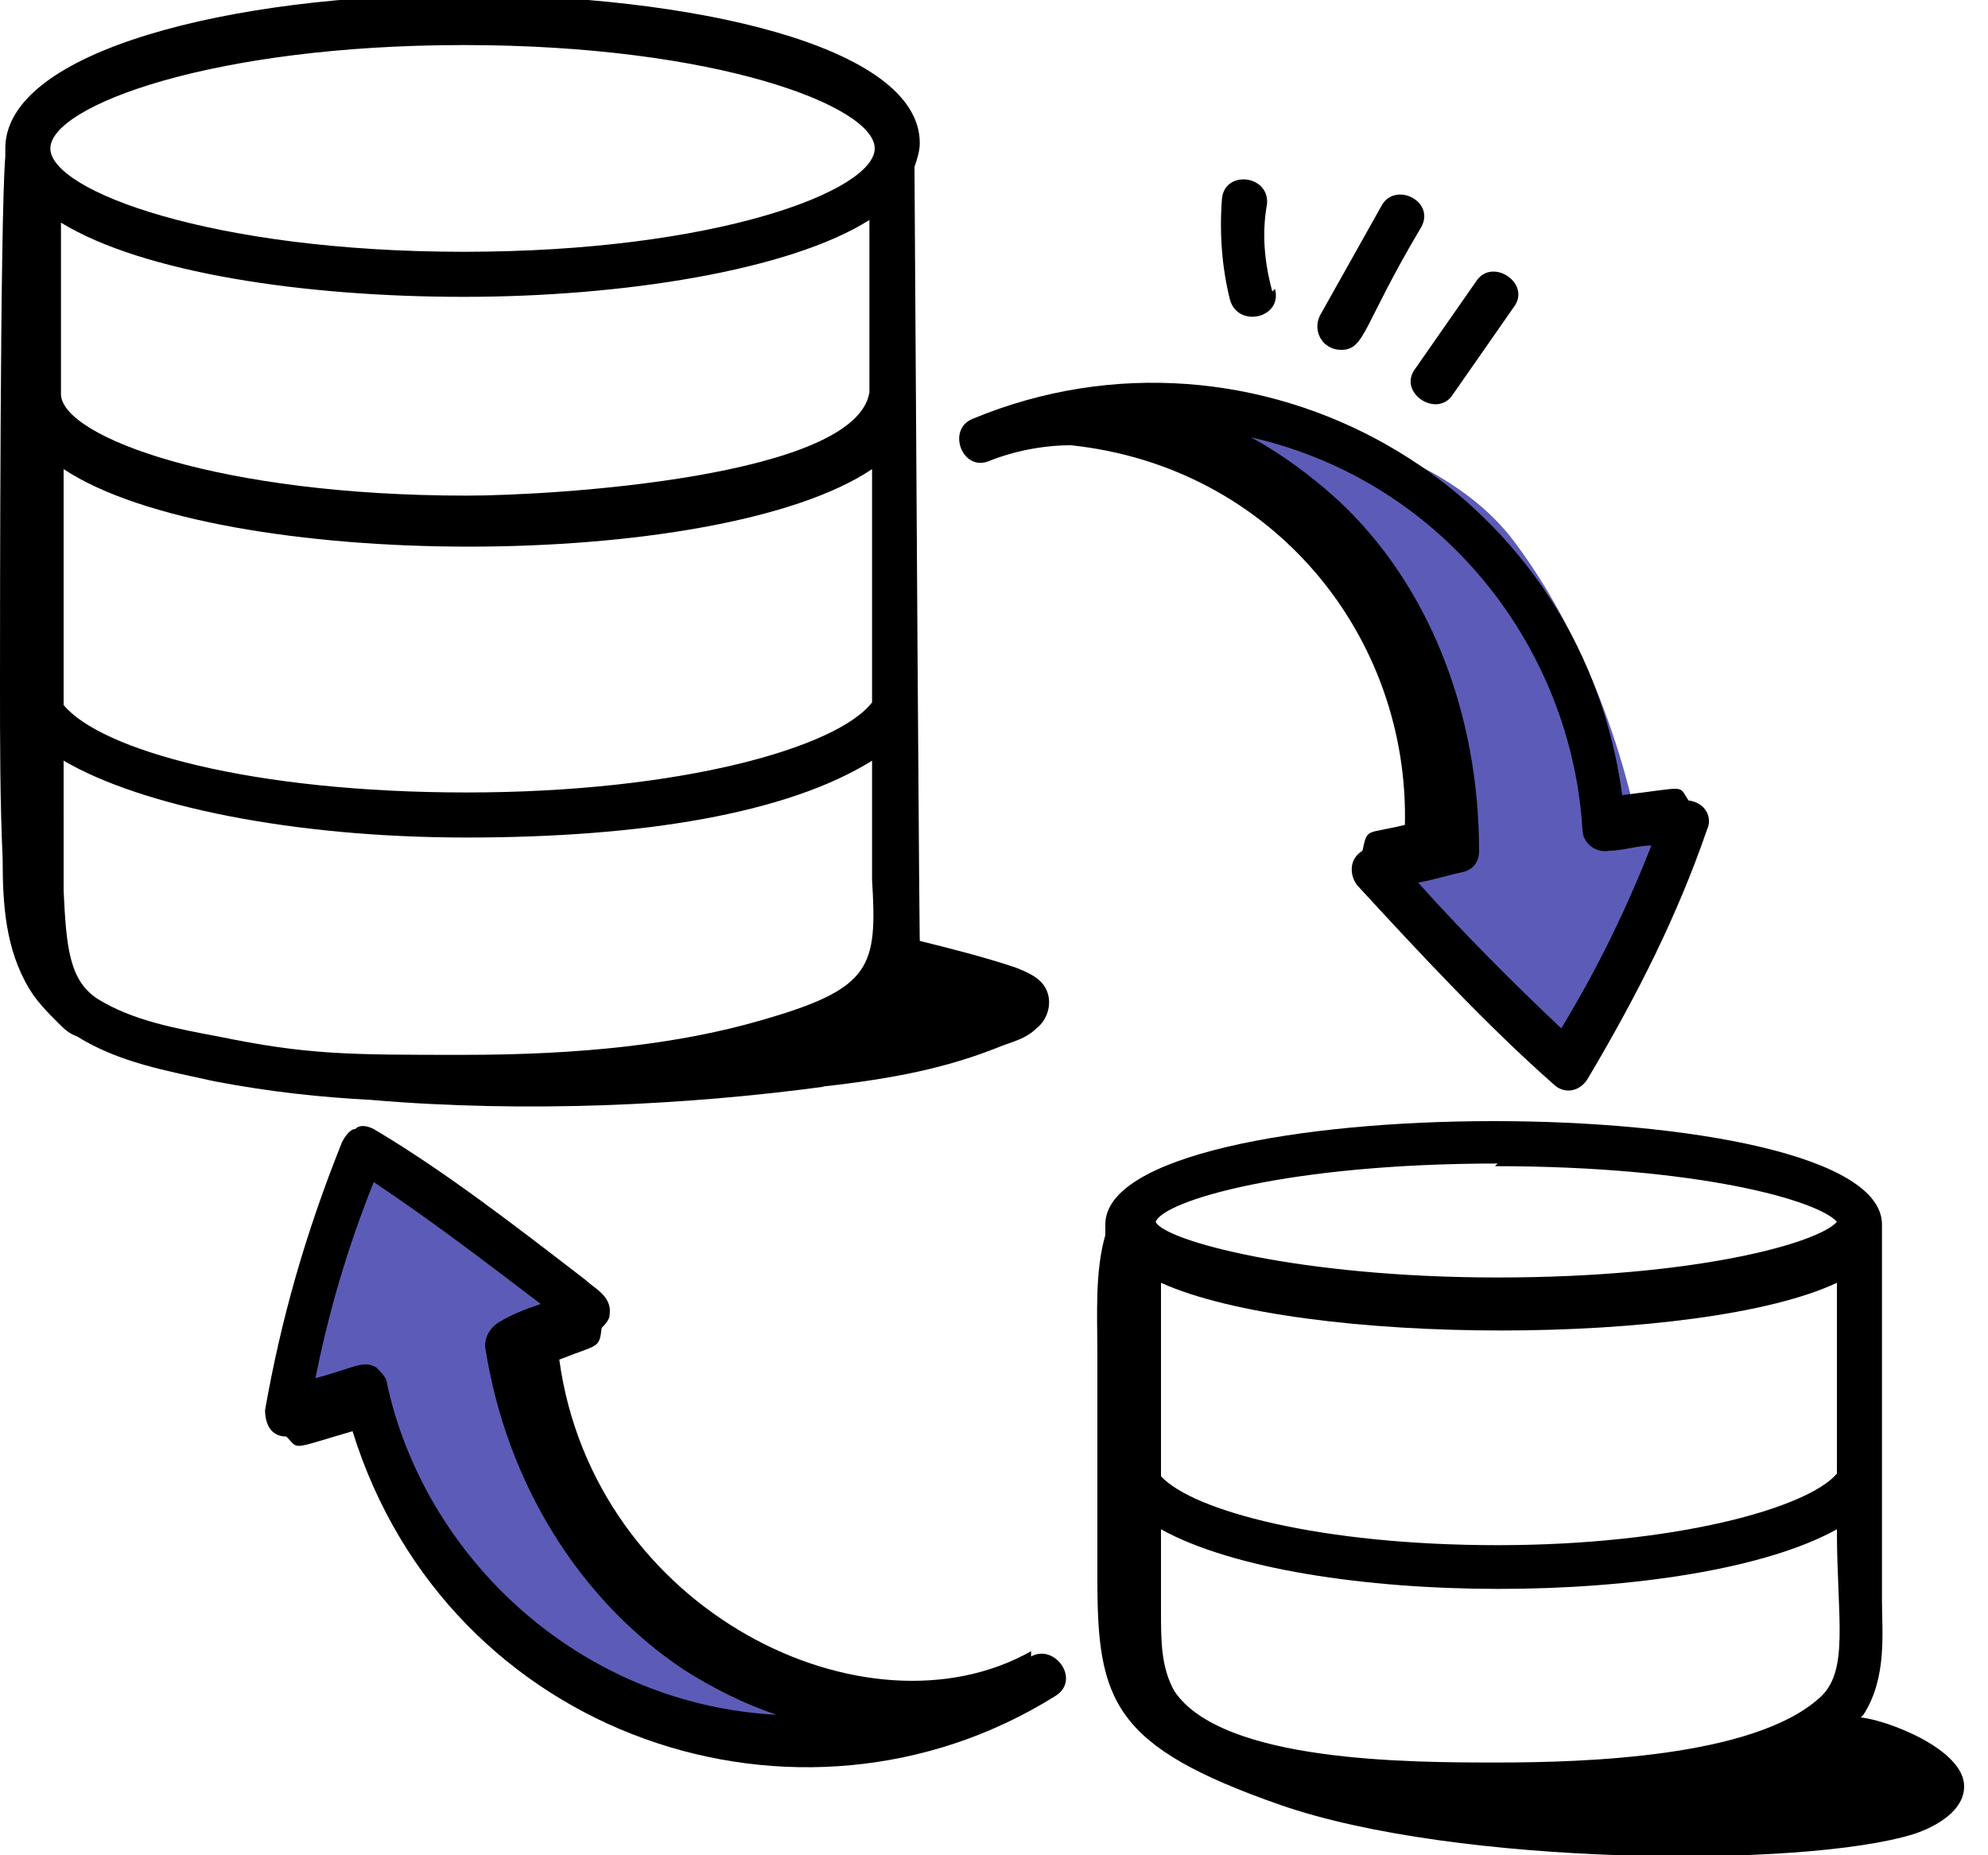
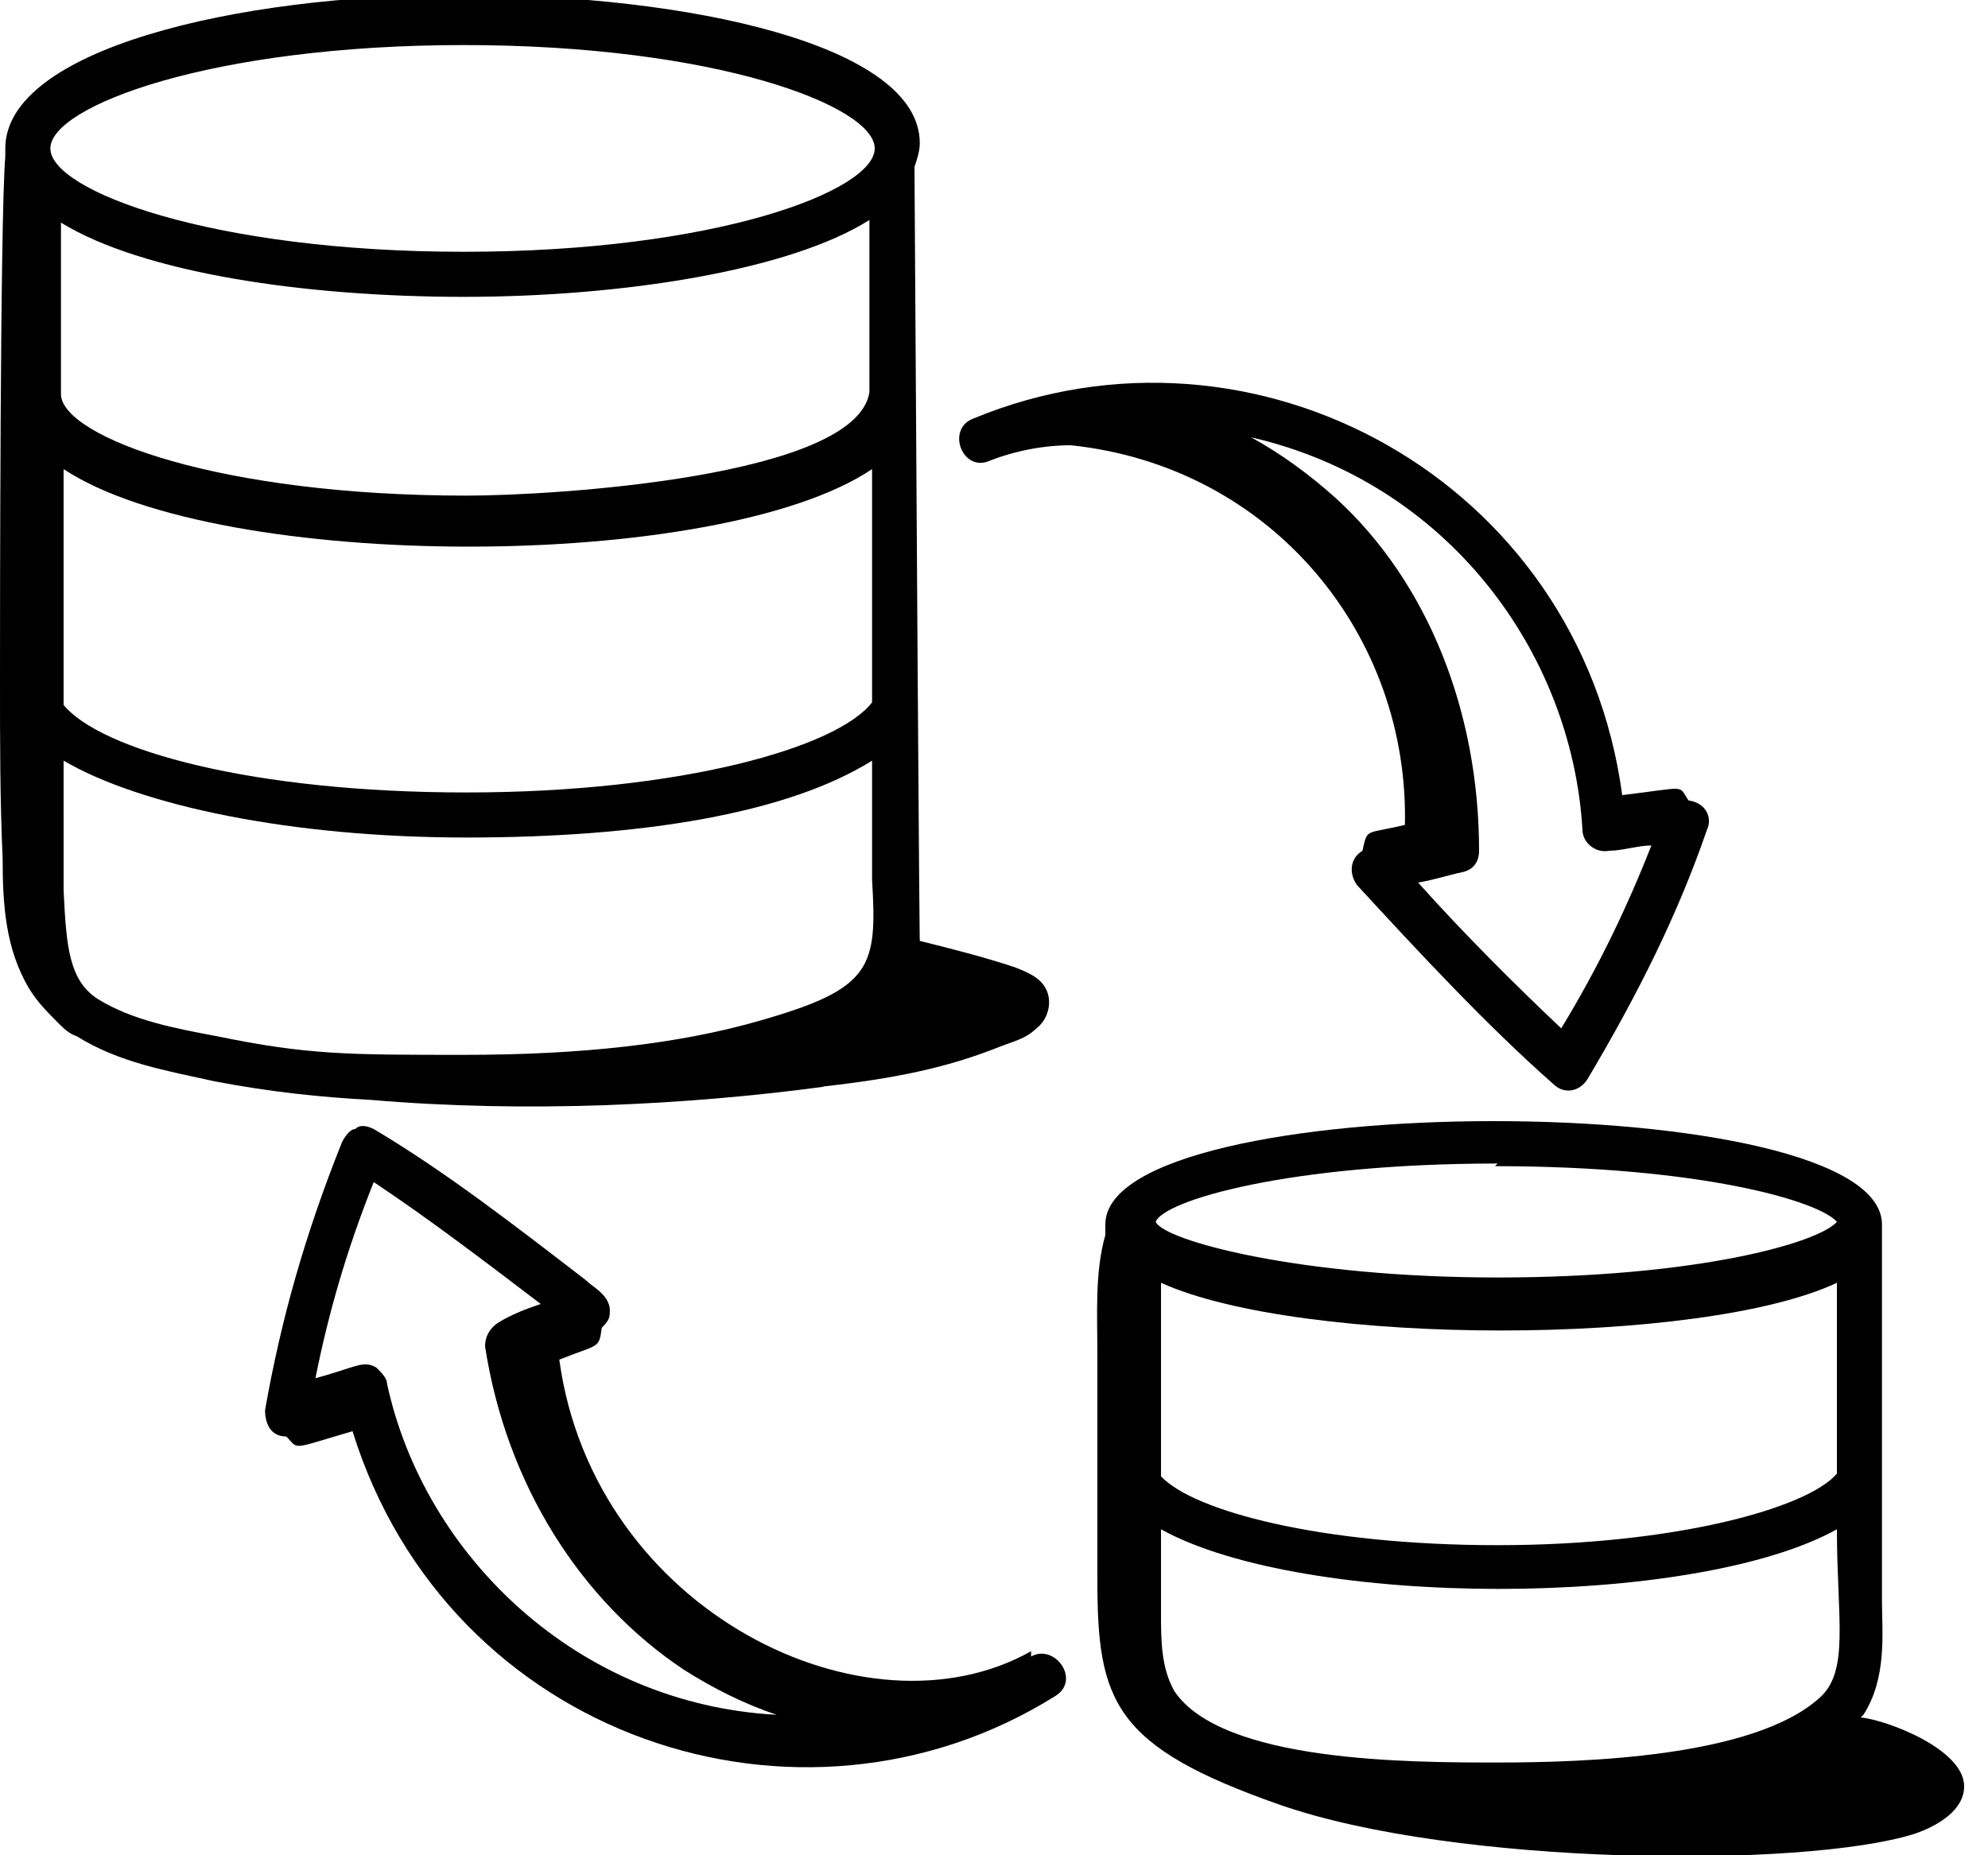
<svg xmlns="http://www.w3.org/2000/svg" version="1.1" viewBox="0 0 75 70">
  <defs>
    <style>
      .cls-1 {
        fill: #5c5cb8;
      }
    </style>
  </defs>
  <g>
    <g id="Layer_1">
-       <path class="cls-1" d="M10.3,53l3.5-9.6,8.3,6.4-2.5,1.5s.1,6.8,4.4,9.5,9.6,4.9,9.6,4.9c0,0-9.6,1.1-14-3.2s-6.2-10.1-6.2-10.1l-3.2.6Z" />
-       <path class="cls-1" d="M63.9,31l-3.9,9.2-7.3-7.5,2.7-1.2s-.1-6.7-4-10-7.7-6.3-7.7-6.3c0,0,9.7.3,13.4,5.2s4.7,10.9,4.7,10.9l2.2-.3Z" />
      <path d="M38.9,62.3c-6.2,3.5-16.5-1.5-17.8-11,1.5-.6,1.5-.4,1.6-1.2.1-.1.3-.3.3-.5.1-.7-.6-1-.9-1.3-2.6-2-5.3-4.1-8-5.7-.2-.1-.5-.2-.7,0-.2,0-.4.3-.5.5-1.4,3.5-2.3,6.7-2.9,10.1,0,.5.2,1,.8,1,.5.5.1.5,2.5-.2,3.6,11.6,16.9,16,26.5,10,1-.6,0-2-.9-1.5ZM14.6,52.2c0-.2-.2-.4-.4-.6-.5-.3-.8,0-2.3.4.5-2.5,1.2-4.9,2.2-7.4,2.1,1.4,4.2,3,6.3,4.6-.6.2-1.1.4-1.6.7-.3.2-.5.5-.5.9.8,5.2,3.6,9.6,7.5,12.2,1.1.7,2.3,1.3,3.5,1.7-7.5-.4-13.3-6-14.7-12.5Z" />
      <path d="M53.1,31.1c-1.6.4-1.5.1-1.7,1-.5.3-.5.9-.2,1.3,2.3,2.5,4.9,5.3,7.4,7.5.4.4,1,.3,1.3-.2,1.9-3.2,3.4-6.2,4.5-9.4.2-.4,0-1-.7-1.1-.4-.6,0-.5-2.5-.2-1.6-11.9-13.9-18.6-24.5-14.2-1,.4-.4,2,.6,1.6,1-.4,2.1-.6,3.1-.6,7.6.8,12.8,7.2,12.6,14.4ZM59.7,31.3c0,.5.5.9,1,.8.5,0,1.1-.2,1.6-.2-.9,2.3-2,4.6-3.4,6.9-1.8-1.7-3.7-3.6-5.4-5.5.6-.1,1.2-.3,1.7-.4.4-.1.6-.4.6-.8,0-5.2-1.9-10.1-5.4-13.3-1-.9-2.1-1.7-3.2-2.3,7.4,1.7,12.1,8.1,12.5,14.8Z" />
      <path d="M31,41c2.7-.3,4.7-.7,6.7-1.5.5-.2,1-.3,1.4-.7.4-.3.6-.9.4-1.4-.2-.5-.7-.7-1.2-.9-1.2-.4-2.4-.7-3.6-1,0-.5,0,3.6-.2-29.2.1-.3.2-.6.2-.9,0-3.7-8.7-5.6-17.3-5.6S.2,1.9.2,5.6s0,.2,0,.3C0,8.3,0,23.4,0,25.8c0,2.2,0,4.4.1,6.6,0,1.7.1,3.4,1,4.9.3.5.7.9,1.1,1.3.2.2.4.4.7.5,1.6,1,3.4,1.3,5.2,1.7,2.1.4,4,.6,5.9.7,5.8.5,11.9.2,17.1-.5ZM32.8,8.3v6.5c-.5,3.2-11.9,3.9-15.2,3.9-9.3,0-15.2-2.2-15.3-3.8,0-.1,0-.8,0-.7,0-.3,0-3.4,0-5.8,3.1,1.9,9.2,2.8,15.2,2.8s12.3-1,15.3-2.9ZM32.9,26.5c-1.3,1.7-7.2,3.4-15.3,3.4s-13.8-1.6-15.2-3.3v-2.4c0,0,0,0,0-.2,0,0,0,0,0,0v-6.3c5.9,3.9,24.7,3.9,30.5,0,0,.1,0,9.4,0,8.9ZM2.4,30.8v-2.1c2.9,1.7,8.6,2.9,15.2,2.9s12.1-.9,15.3-2.9c0,1.6,0,3.3,0,4.5.2,3.3,0,4.1-4.2,5.3-3.1.9-6.8,1.3-11.2,1.3s-5.9,0-9.3-.7c-1.6-.3-3.2-.6-4.5-1.4-1.1-.7-1.2-2-1.3-4.1,0-.3,0-.6,0-.9,0-.6,0-1.2,0-1.9,0,0,0,0,0,0ZM17.5,1.7c9.5,0,15.5,2.3,15.5,3.9s-6,3.9-15.5,3.9S1.9,7.2,1.9,5.6,8,1.7,17.5,1.7Z" />
      <path d="M70.3,64.7c.9-1.4.7-3.1.7-4.3v-13.8c0-.1,0-.3,0-.4,0-5.2-29.3-5.2-29.3,0s0,.1,0,.2c0,0,0,.1,0,.2-.4,1.4-.3,3-.3,4.5,0,2.8,0,5.7,0,8.5,0,4.6.6,6.3,6.9,8.5,6.6,2.3,19.7,2.4,23.9,1.1.9-.3,1.9-.9,1.9-1.8,0-1.4-2.9-2.5-3.9-2.6ZM44.3,63.8c-.5-.9-.5-1.9-.5-3,0-.2,0-3.3,0-3.1,5.4,3,20.1,3,25.5,0,0,3.4.5,5.4-.7,6.4-2.5,2.2-8.8,2.4-12.1,2.4s-10.4,0-12.2-2.7ZM69.3,55.6c-1.1,1.3-6.1,2.7-12.8,2.7s-11.5-1.3-12.7-2.6c0-1.3,0-5.3,0-7.3,5.3,2.4,20.4,2.4,25.5,0v7.4ZM56.4,44c7.7,0,12.2,1.3,12.9,2.1,0,0,0,0,0,0h0c-.7.8-5.3,2.1-12.8,2.1s-12.6-1.4-12.9-2.1c.3-.8,5-2.2,12.9-2.2Z" />
-       <path d="M48,11c-.3-1.1-.4-2.2-.2-3.3.1-1.1-1.6-1.3-1.7-.2-.1,1.3,0,2.6.3,3.8.3,1.1,2,.7,1.7-.4Z" />
-       <path d="M50.6,13.2c.9,0,.8-.9,3-4.6.6-1-1-1.8-1.5-.8l-2.3,4.1c-.3.6.1,1.3.8,1.3Z" />
-       <path d="M54.8,14.9l2.3-3.3c.7-.9-.8-1.9-1.4-1l-2.3,3.3c-.7.9.8,1.9,1.4,1Z" />
    </g>
  </g>
</svg>